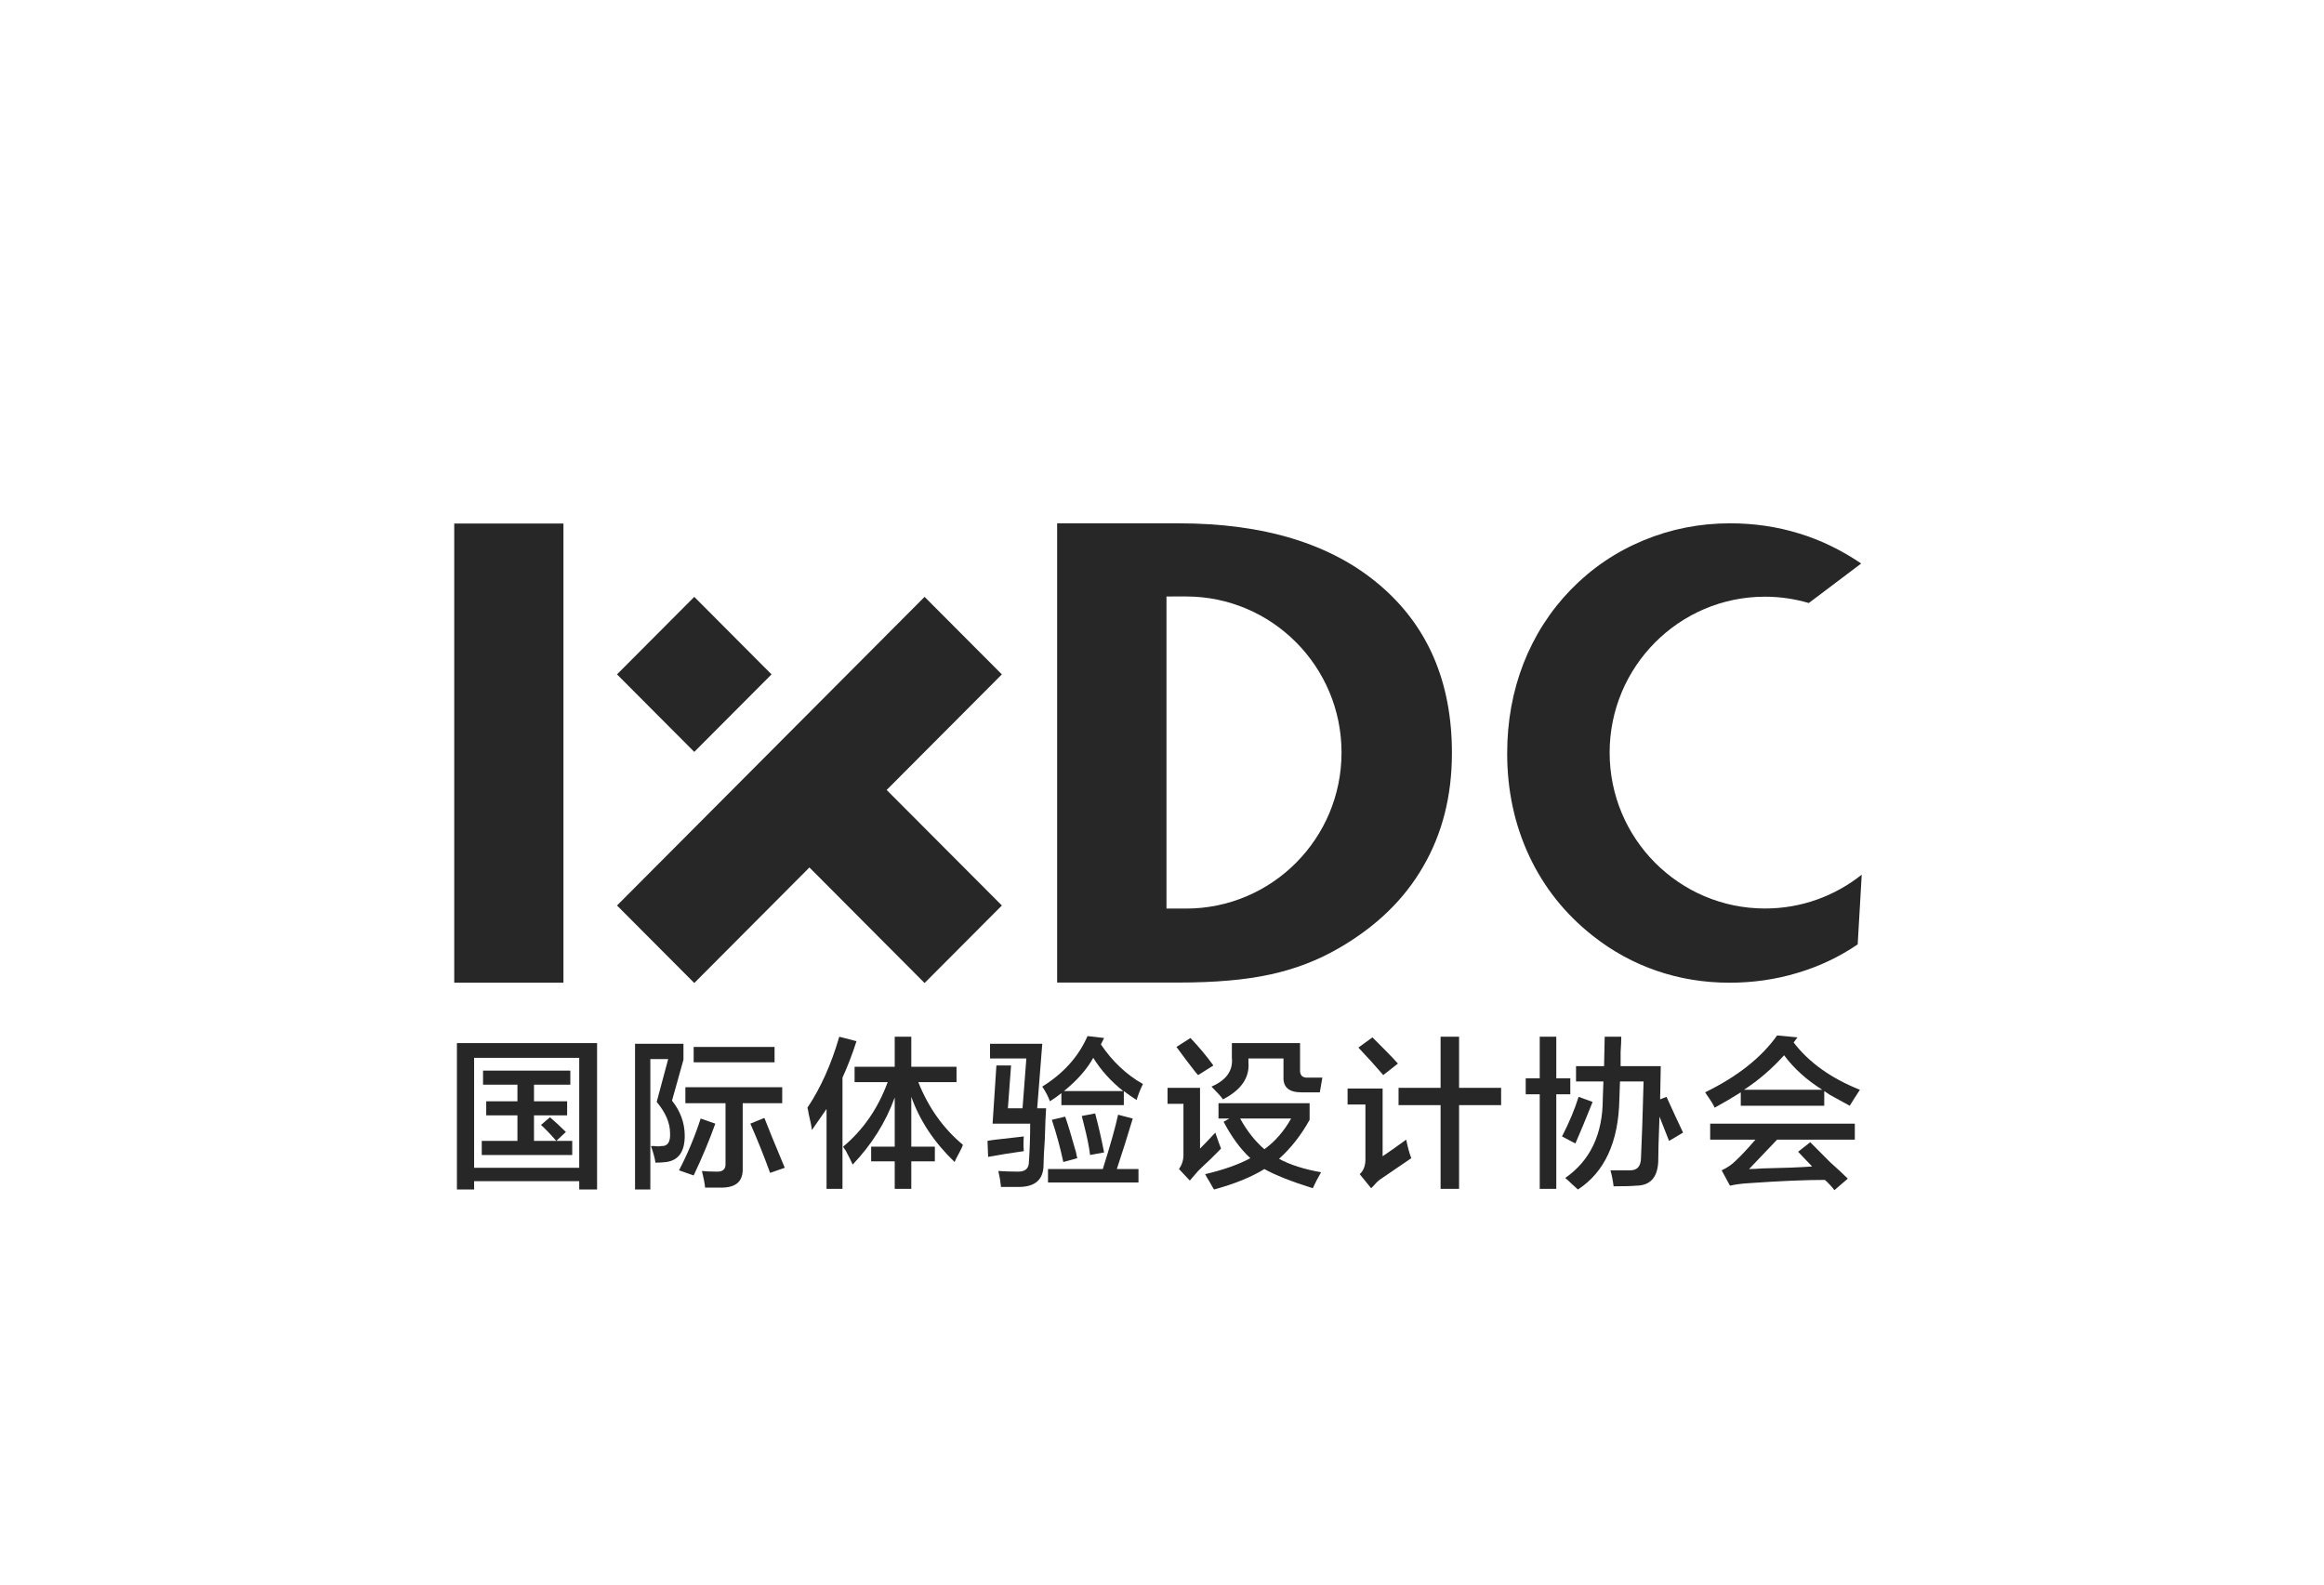
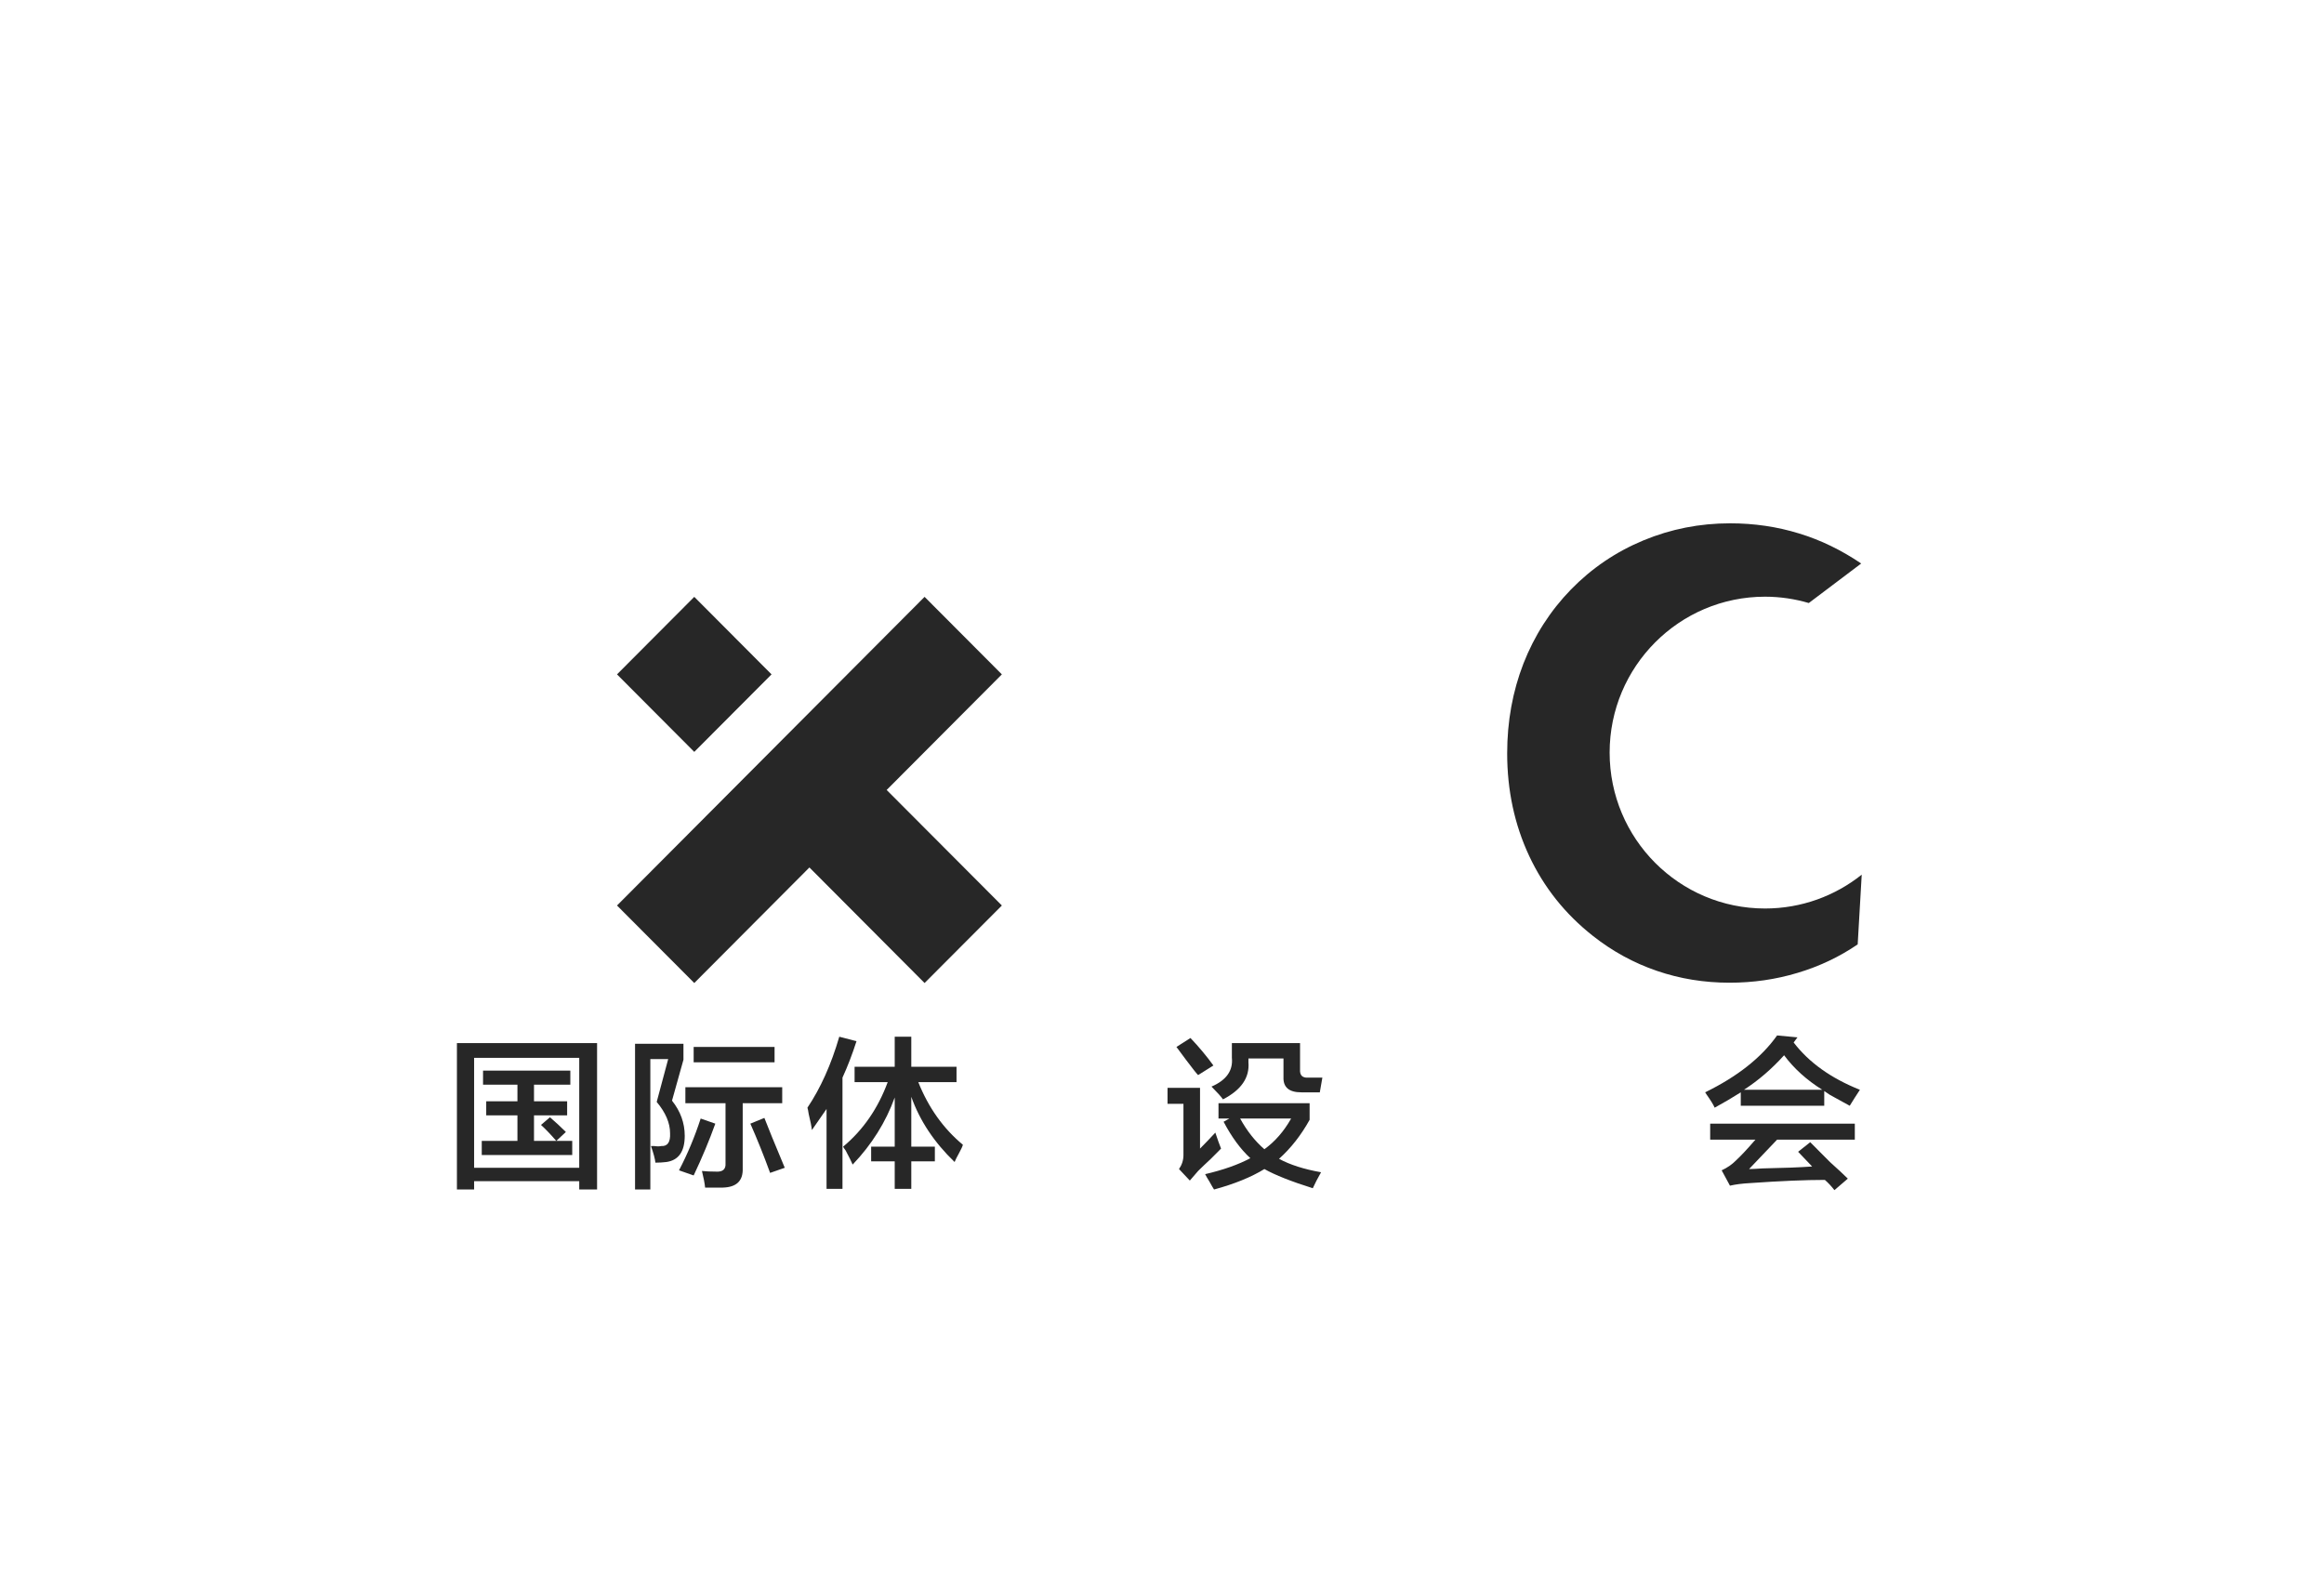
<svg xmlns="http://www.w3.org/2000/svg" width="220px" height="150px" viewBox="0 0 220 150" version="1.1">
  <title>266EFFE9-2ED3-4D85-A195-FDD6DC7C6BEA</title>
  <desc>Created with sketchtool.</desc>
  <defs />
  <g id="newHome" stroke="none" stroke-width="1" fill="none" fill-rule="evenodd">
    <g id="Muse3.0-新首页" transform="translate(-1010, -1963)" fill="#272727">
      <g id="item" transform="translate(0, 1780)">
        <g id="Group-5" transform="translate(130, 60)">
          <g id="logo-ixdc" transform="translate(880, 123)">
-             <polygon id="Fill-1" points="43 93.024 53.338 93.024 53.338 49.559 43 49.559" />
            <g id="Group-27" transform="translate(43, 49.2)">
-               <path d="M69.273,7.263 L67.424,7.264 L67.424,36.808 L69.273,36.808 C77.401,36.808 83.995,30.195 83.995,22.035 C83.995,13.882 77.401,7.263 69.273,7.263 L69.273,7.263 Z M68.576,0.339 C76.66,0.339 83.001,2.277 87.577,6.154 C92.151,10.03 94.446,15.341 94.446,22.079 C94.446,26.118 93.544,29.699 91.727,32.823 C89.924,35.956 87.264,38.52 83.752,40.548 C81.763,41.705 79.602,42.535 77.251,43.045 C74.921,43.557 72.027,43.811 68.576,43.811 L57.073,43.811 L57.073,0.339 L68.576,0.339 Z" id="Fill-2" />
              <polygon id="Fill-4" points="15.409 14.638 22.723 7.3 30.037 14.638 22.723 21.975" />
              <polygon id="Fill-6" points="44.525 43.855 33.623 32.916 22.723 43.855 15.409 36.517 44.525 7.3 51.841 14.638 40.935 25.58 51.841 36.517" />
              <path d="M133.239,33.598 L132.857,40.198 C131.122,41.379 129.229,42.28 127.161,42.895 C125.093,43.52 122.95,43.825 120.725,43.825 C118.328,43.825 116.043,43.457 113.845,42.703 C111.65,41.954 109.622,40.841 107.777,39.382 C105.16,37.317 103.156,34.804 101.76,31.827 C100.372,28.861 99.676,25.617 99.676,22.112 C99.676,19.086 100.192,16.256 101.214,13.617 C102.248,10.977 103.743,8.634 105.706,6.611 C107.682,4.584 109.971,3.036 112.569,1.957 C115.161,0.879 117.9,0.338 120.781,0.338 C123.054,0.338 125.238,0.659 127.312,1.3 C129.365,1.923 131.324,2.88 133.188,4.143 L128.229,7.884 C126.918,7.498 125.526,7.284 124.084,7.284 C115.963,7.284 109.375,13.896 109.375,22.042 C109.375,30.195 115.963,36.801 124.084,36.801 C127.544,36.801 130.722,35.602 133.239,33.598" id="Fill-8" />
              <path d="M2.727,53.477 L2.727,52.146 L10.99,52.146 L10.99,53.477 L7.551,53.477 L7.551,55.051 L10.688,55.051 L10.688,56.382 L7.551,56.382 L7.551,58.802 L9.662,58.802 C9.139,58.198 8.657,57.693 8.214,57.289 L9.06,56.563 C9.581,57.008 10.084,57.471 10.567,57.955 L9.662,58.802 L11.17,58.802 L11.17,60.134 L2.605,60.134 L2.605,58.802 L5.983,58.802 L5.983,56.382 L3.028,56.382 L3.028,55.051 L5.983,55.051 L5.983,53.477 L2.727,53.477 Z M1.882,61.344 L11.833,61.344 L11.833,50.936 L1.882,50.936 L1.882,61.344 Z M0.254,63.401 L0.254,49.544 L13.522,49.544 L13.522,63.401 L11.833,63.401 L11.833,62.615 L1.882,62.615 L1.882,63.401 L0.254,63.401 Z" id="Fill-11" />
              <path d="M29.902,61.828 C29.299,60.173 28.675,58.621 28.032,57.168 L29.359,56.624 C29.519,57.027 29.761,57.631 30.084,58.439 C30.604,59.689 31.008,60.658 31.289,61.344 L29.902,61.828 Z M22.665,51.359 L30.324,51.359 L30.324,49.907 L22.665,49.907 L22.665,51.359 Z M21.881,55.232 L21.881,53.719 L31.048,53.719 L31.048,55.232 L27.308,55.232 L27.308,61.405 C27.348,62.575 26.725,63.181 25.439,63.22 L23.749,63.22 C23.709,62.817 23.609,62.291 23.449,61.646 C23.811,61.687 24.253,61.707 24.776,61.707 C25.418,61.747 25.719,61.486 25.681,60.92 L25.681,55.232 L21.881,55.232 Z M22.665,62.071 L21.278,61.586 C22.081,60.052 22.765,58.419 23.329,56.684 L24.715,57.168 C24.151,58.741 23.469,60.376 22.665,62.071 L22.665,62.071 Z M17.116,63.401 L17.116,49.604 L21.699,49.604 L21.699,51.117 L20.615,54.99 C21.418,55.998 21.82,57.108 21.82,58.318 C21.82,59.811 21.237,60.639 20.071,60.8 C19.748,60.839 19.407,60.86 19.045,60.86 C19.006,60.496 18.865,59.974 18.624,59.286 L18.925,59.286 C19.206,59.327 19.428,59.327 19.588,59.286 C20.191,59.327 20.473,58.923 20.433,58.076 C20.433,57.108 20.011,56.119 19.166,55.111 L20.253,51.057 L18.564,51.057 L18.564,63.401 L17.116,63.401 Z" id="Fill-13" />
              <path d="M37.899,53.235 L37.899,51.782 L41.698,51.782 L41.698,48.939 L43.267,48.939 L43.267,51.782 L47.549,51.782 L47.549,53.235 L43.929,53.235 C44.895,55.656 46.302,57.632 48.152,59.166 C48.11,59.327 47.991,59.589 47.79,59.952 C47.587,60.315 47.448,60.597 47.367,60.799 C45.437,58.944 44.07,56.887 43.267,54.627 L43.267,59.347 L45.498,59.347 L45.498,60.738 L43.267,60.738 L43.267,63.342 L41.698,63.342 L41.698,60.738 L39.467,60.738 L39.467,59.347 L41.698,59.347 L41.698,54.688 C40.854,57.027 39.527,59.145 37.717,61.041 C37.598,60.76 37.375,60.315 37.054,59.71 C36.934,59.55 36.853,59.429 36.813,59.347 C38.702,57.773 40.11,55.737 41.035,53.235 L37.899,53.235 Z M35.245,63.342 L35.245,55.777 C34.802,56.422 34.341,57.087 33.858,57.773 C33.817,57.411 33.716,56.906 33.556,56.261 C33.516,55.98 33.475,55.777 33.436,55.656 C34.682,53.801 35.687,51.562 36.45,48.939 L38.08,49.362 C37.677,50.612 37.235,51.762 36.753,52.811 L36.753,63.342 L35.245,63.342 Z" id="Fill-15" />
-               <path d="M60.191,60.134 C60.109,59.407 59.909,58.419 59.588,57.169 C59.506,56.845 59.445,56.603 59.406,56.442 L60.672,56.2 C60.993,57.411 61.276,58.642 61.518,59.892 L60.191,60.134 Z M60.493,50.936 C59.89,52.025 58.963,53.074 57.718,54.082 L63.326,54.082 C62.16,53.153 61.216,52.106 60.493,50.936 L60.493,50.936 Z M57.658,60.8 C57.376,59.468 57.014,58.137 56.571,56.805 L57.838,56.503 C58.08,57.19 58.42,58.319 58.863,59.892 C58.904,60.134 58.943,60.315 58.985,60.436 L57.658,60.8 Z M56.209,62.736 L56.209,61.465 L61.397,61.465 C62.121,59.166 62.603,57.45 62.844,56.321 L64.231,56.684 C63.749,58.298 63.246,59.892 62.724,61.465 L64.774,61.465 L64.774,62.736 L56.209,62.736 Z M64.593,54.929 C64.15,54.648 63.749,54.363 63.387,54.082 L63.387,55.413 L57.476,55.413 L57.476,54.264 L57.417,54.325 C57.175,54.527 56.833,54.768 56.391,55.051 C56.229,54.606 55.988,54.143 55.666,53.659 C57.677,52.409 59.105,50.814 59.949,48.878 L61.518,49.06 L61.216,49.665 C62.3,51.277 63.629,52.53 65.196,53.416 C64.956,53.9 64.753,54.406 64.593,54.929 L64.593,54.929 Z M51.747,63.159 L51.747,63.038 C51.707,62.636 51.626,62.17 51.506,61.647 C52.109,61.686 52.691,61.707 53.256,61.707 C54.018,61.747 54.4,61.444 54.4,60.8 C54.481,59.629 54.521,58.419 54.521,57.169 L50.963,57.169 L51.324,51.662 L52.712,51.662 L52.41,55.716 L53.797,55.716 L54.159,50.997 L50.721,50.997 L50.721,49.604 L55.666,49.604 L55.185,55.716 L56.029,55.716 C55.988,56.24 55.947,57.209 55.908,58.621 C55.827,59.792 55.788,60.597 55.788,61.041 C55.788,62.454 55.003,63.159 53.435,63.159 L51.747,63.159 Z M50.54,60.315 L50.481,58.802 C50.641,58.763 50.901,58.721 51.264,58.681 C52.389,58.56 53.275,58.46 53.918,58.379 C53.878,58.863 53.878,59.327 53.918,59.771 C52.751,59.931 51.626,60.113 50.54,60.315 L50.54,60.315 Z" id="Fill-17" />
              <path d="M74.399,56.684 C75.041,57.855 75.806,58.824 76.693,59.589 C77.696,58.863 78.541,57.894 79.224,56.684 L74.399,56.684 Z M72.771,54.869 C72.611,54.627 72.247,54.224 71.686,53.659 C73.092,53.054 73.735,52.146 73.615,50.936 L73.615,49.544 L80.069,49.544 L80.069,52.024 C80.028,52.59 80.289,52.851 80.853,52.811 L82.181,52.811 L81.939,54.203 L80.189,54.203 C79.022,54.203 78.459,53.719 78.5,52.751 L78.5,50.997 L75.183,50.997 L75.183,51.359 C75.304,52.811 74.499,53.983 72.771,54.869 L72.771,54.869 Z M71.927,63.401 C71.845,63.281 71.705,63.038 71.504,62.676 C71.304,62.352 71.162,62.11 71.083,61.949 C72.81,61.546 74.238,61.041 75.364,60.436 C74.439,59.589 73.595,58.439 72.831,56.987 L73.374,56.684 L72.348,56.684 L72.348,55.232 L80.974,55.232 L80.974,56.805 C80.167,58.258 79.204,59.489 78.079,60.497 C79.123,61.062 80.452,61.486 82.058,61.768 C81.735,62.333 81.476,62.836 81.275,63.281 C79.224,62.636 77.696,62.031 76.693,61.465 C75.445,62.231 73.857,62.878 71.927,63.401 L71.927,63.401 Z M70.419,52.57 C70.337,52.488 70.217,52.348 70.057,52.146 C69.613,51.58 69.05,50.835 68.367,49.907 L69.695,49.06 C70.5,49.907 71.223,50.775 71.866,51.662 L70.419,52.57 Z M69.634,62.554 L68.61,61.465 C68.89,61.062 69.031,60.618 69.031,60.134 L69.031,55.293 L67.524,55.293 L67.524,53.78 L70.6,53.78 L70.6,59.528 C71.083,59.045 71.564,58.54 72.048,58.016 C72.247,58.621 72.429,59.126 72.59,59.528 C72.389,59.731 72.066,60.052 71.625,60.497 C71.102,60.981 70.701,61.365 70.419,61.647 C70.137,61.97 69.876,62.273 69.634,62.554 L69.634,62.554 Z" id="Fill-19" />
-               <path d="M89.393,55.413 L89.393,53.78 L93.372,53.78 L93.372,48.939 L95.123,48.939 L95.123,53.78 L99.103,53.78 L99.103,55.413 L95.123,55.413 L95.123,63.341 L93.372,63.341 L93.372,55.413 L89.393,55.413 Z M87.945,52.569 C87.18,51.683 86.396,50.814 85.592,49.967 L86.92,48.999 C87.202,49.281 87.602,49.686 88.126,50.209 C88.687,50.775 89.09,51.198 89.332,51.48 L87.945,52.569 Z M86.798,63.281 L85.714,61.949 C86.076,61.626 86.257,61.162 86.257,60.557 L86.257,55.353 L84.568,55.353 L84.568,53.84 L87.885,53.84 L87.885,60.254 C88.488,59.852 89.232,59.326 90.116,58.681 C90.276,59.447 90.437,60.034 90.599,60.436 C89.472,61.202 88.468,61.889 87.583,62.494 C87.422,62.615 87.241,62.796 87.04,63.038 C86.92,63.16 86.84,63.241 86.798,63.281 L86.798,63.281 Z" id="Fill-21" />
-               <path d="M114.758,54.627 C115.361,55.958 115.885,57.087 116.327,58.015 L115,58.802 L114.095,56.502 C114.012,58.6 113.975,60.034 113.975,60.8 C113.894,62.291 113.191,63.038 111.864,63.038 C111.502,63.078 110.8,63.099 109.753,63.099 C109.672,62.494 109.571,61.989 109.452,61.586 L111.201,61.586 C111.964,61.626 112.345,61.222 112.345,60.376 C112.427,58.681 112.506,56.282 112.588,53.174 L110.356,53.174 L110.296,54.869 C110.215,58.903 108.908,61.747 106.376,63.401 C106.255,63.281 106.053,63.099 105.773,62.857 C105.53,62.615 105.328,62.433 105.17,62.312 C107.542,60.658 108.727,58.158 108.727,54.808 L108.787,53.174 L106.194,53.174 L106.194,51.723 L108.848,51.723 L108.908,48.939 L110.478,48.939 C110.478,49.262 110.457,49.746 110.415,50.391 L110.415,51.723 L114.215,51.723 L114.155,54.869 L114.758,54.627 Z M106.135,59.044 L104.868,58.379 C105.552,57.047 106.075,55.797 106.437,54.627 L107.764,55.111 C107.12,56.724 106.577,58.037 106.135,59.044 L106.135,59.044 Z M101.431,54.385 L101.431,52.873 L102.758,52.873 L102.758,48.939 L104.325,48.939 L104.325,52.873 L105.652,52.873 L105.652,54.385 L104.325,54.385 L104.325,63.341 L102.758,63.341 L102.758,54.385 L101.431,54.385 Z" id="Fill-23" />
              <path d="M125.891,50.693 C124.726,51.985 123.46,53.074 122.09,53.962 L129.508,53.962 C128.022,53.032 126.818,51.944 125.891,50.693 L125.891,50.693 Z M118.893,58.681 L118.893,57.169 L132.585,57.169 L132.585,58.681 L125.228,58.681 C124.303,59.65 123.418,60.579 122.574,61.465 C122.857,61.465 123.278,61.444 123.841,61.405 C125.852,61.365 127.42,61.305 128.544,61.223 L127.217,59.831 L128.363,58.923 C128.768,59.327 129.388,59.952 130.231,60.8 C130.998,61.486 131.56,62.01 131.922,62.373 L130.655,63.462 C130.375,63.099 130.073,62.775 129.751,62.493 C127.903,62.493 125.529,62.594 122.635,62.796 C121.91,62.836 121.288,62.917 120.765,63.038 L119.98,61.586 C120.505,61.344 120.945,61.041 121.307,60.678 C121.789,60.234 122.414,59.568 123.176,58.681 L118.893,58.681 Z M132.104,55.474 C131.662,55.232 131.038,54.89 130.231,54.445 C129.993,54.285 129.81,54.163 129.691,54.082 L129.691,55.474 L121.789,55.474 L121.789,54.203 C121.027,54.688 120.202,55.172 119.318,55.656 C119.197,55.374 118.936,54.951 118.533,54.384 C118.492,54.303 118.454,54.243 118.412,54.203 C121.471,52.711 123.74,50.915 125.228,48.818 L127.157,48.999 L126.795,49.483 C128.243,51.38 130.335,52.872 133.067,53.962 C132.747,54.445 132.425,54.951 132.104,55.474 L132.104,55.474 Z" id="Fill-25" />
            </g>
          </g>
        </g>
      </g>
    </g>
  </g>
</svg>